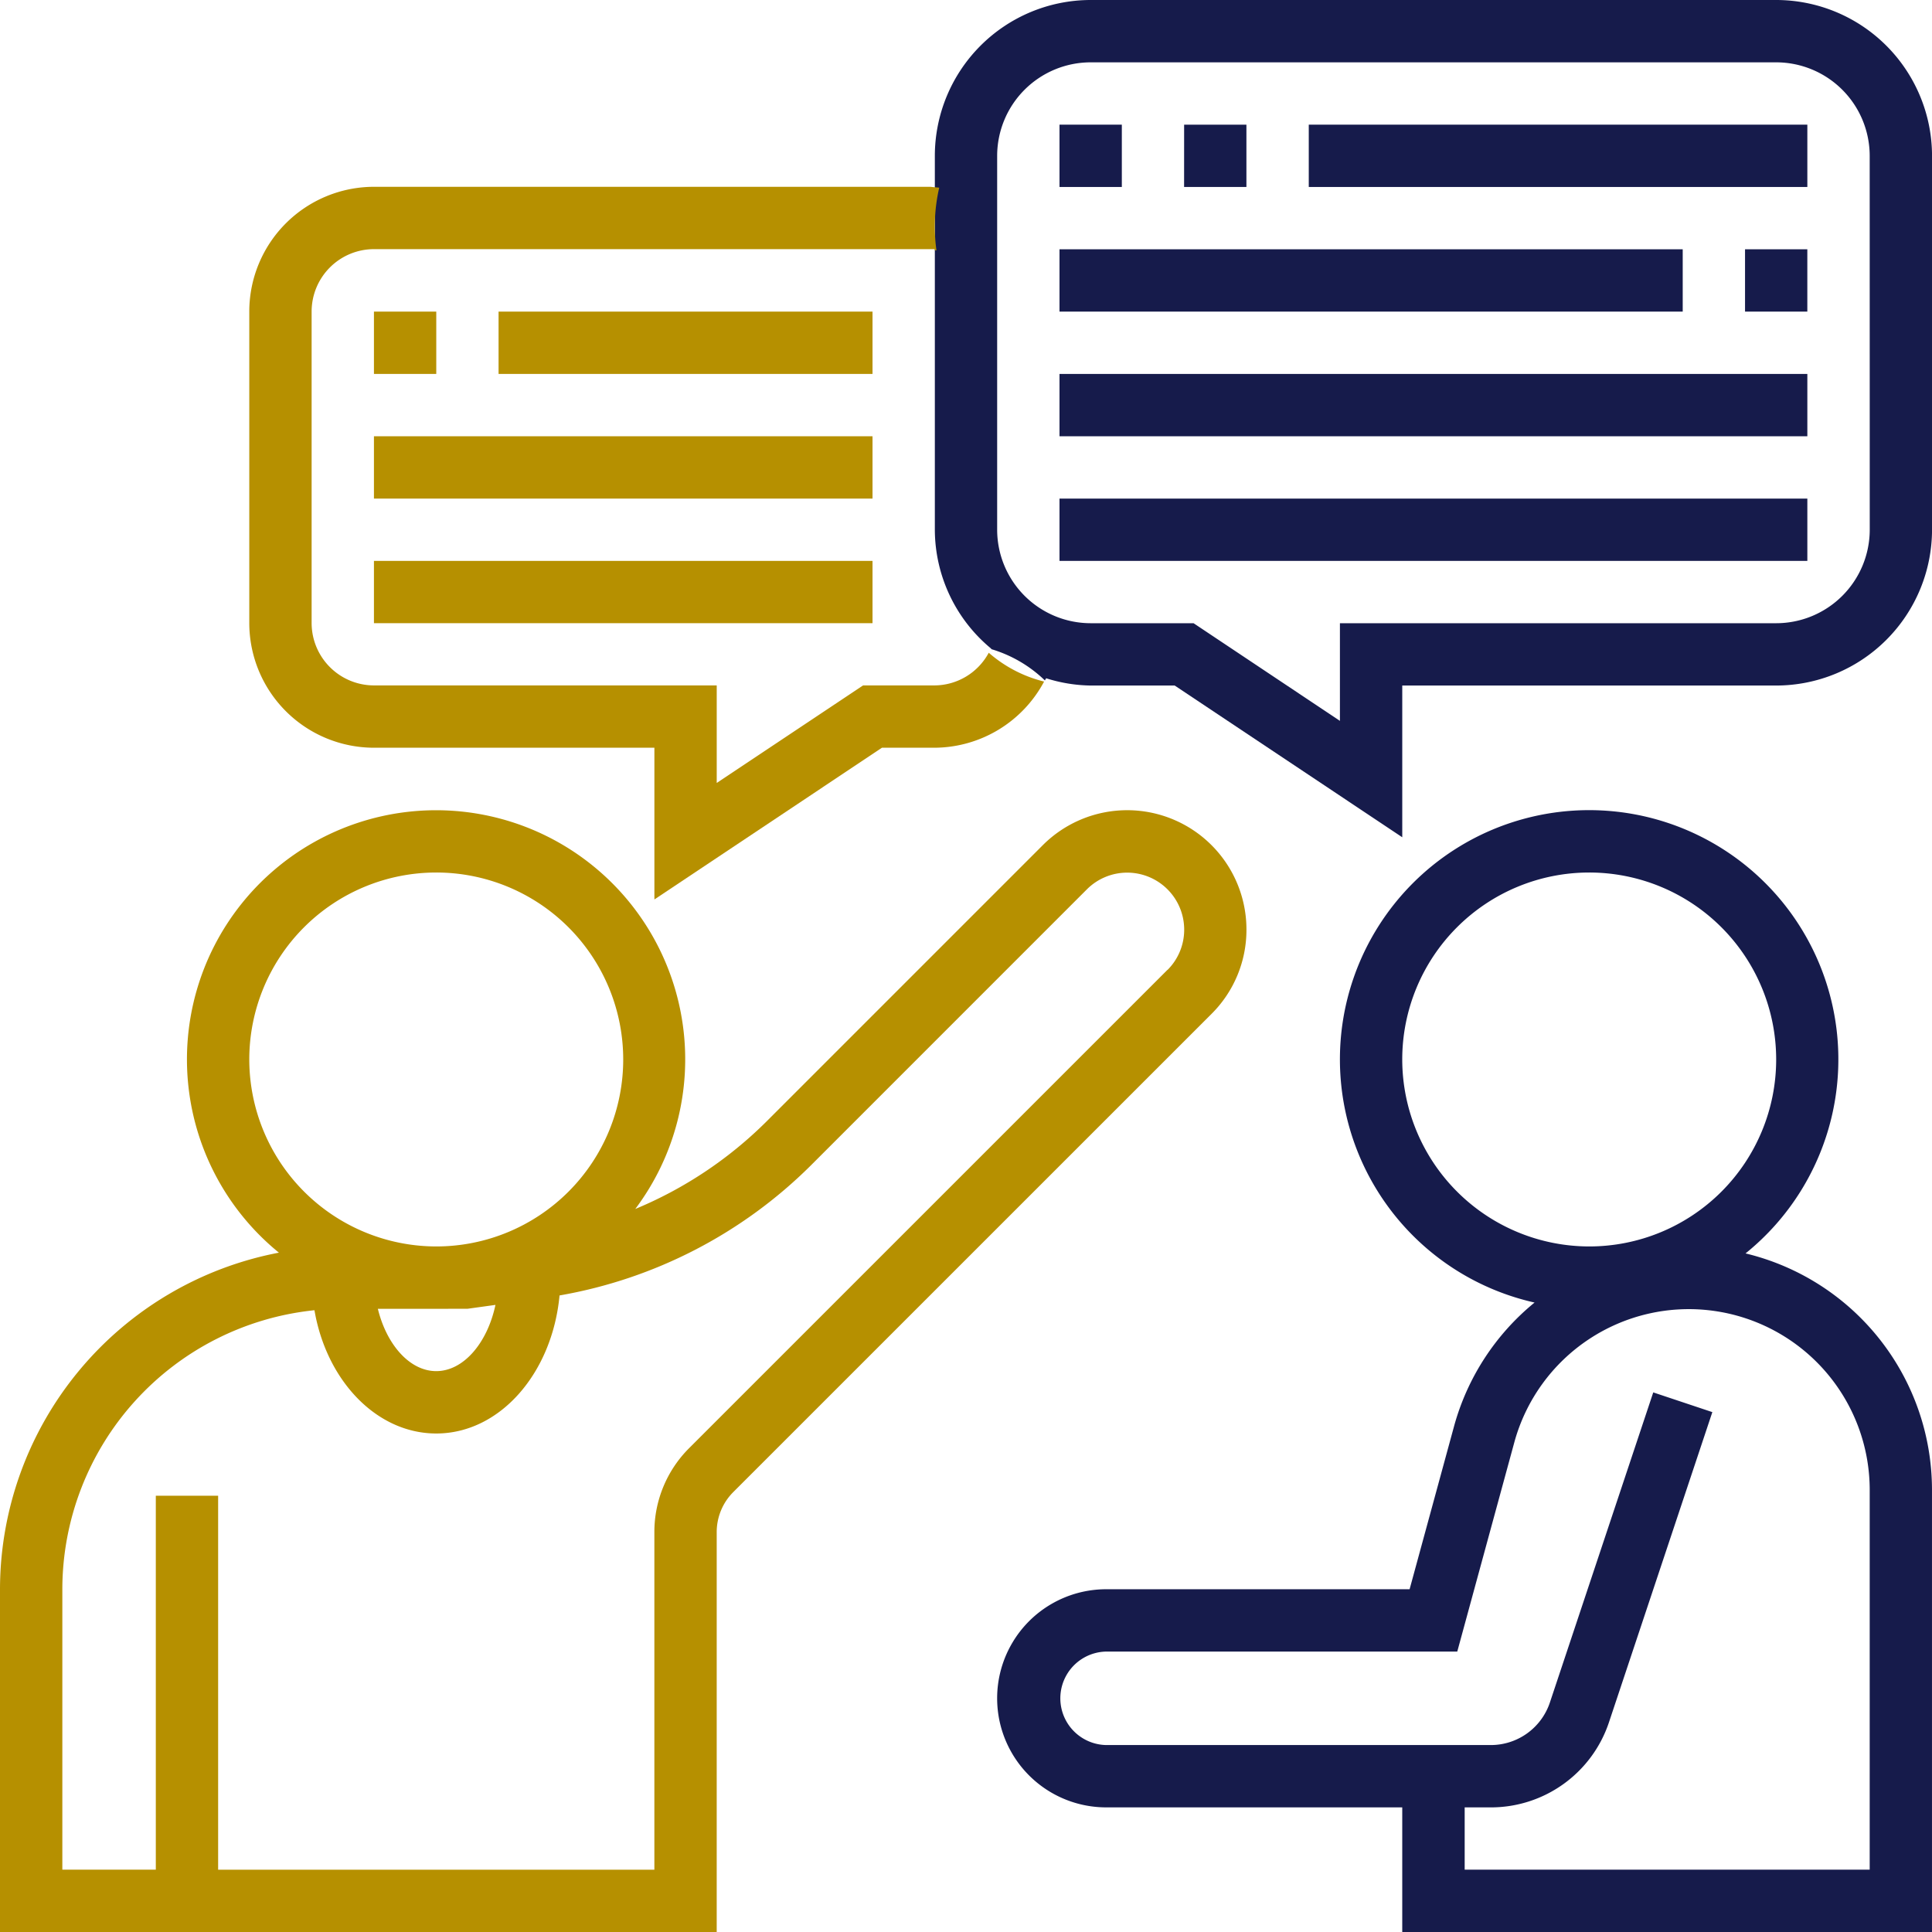
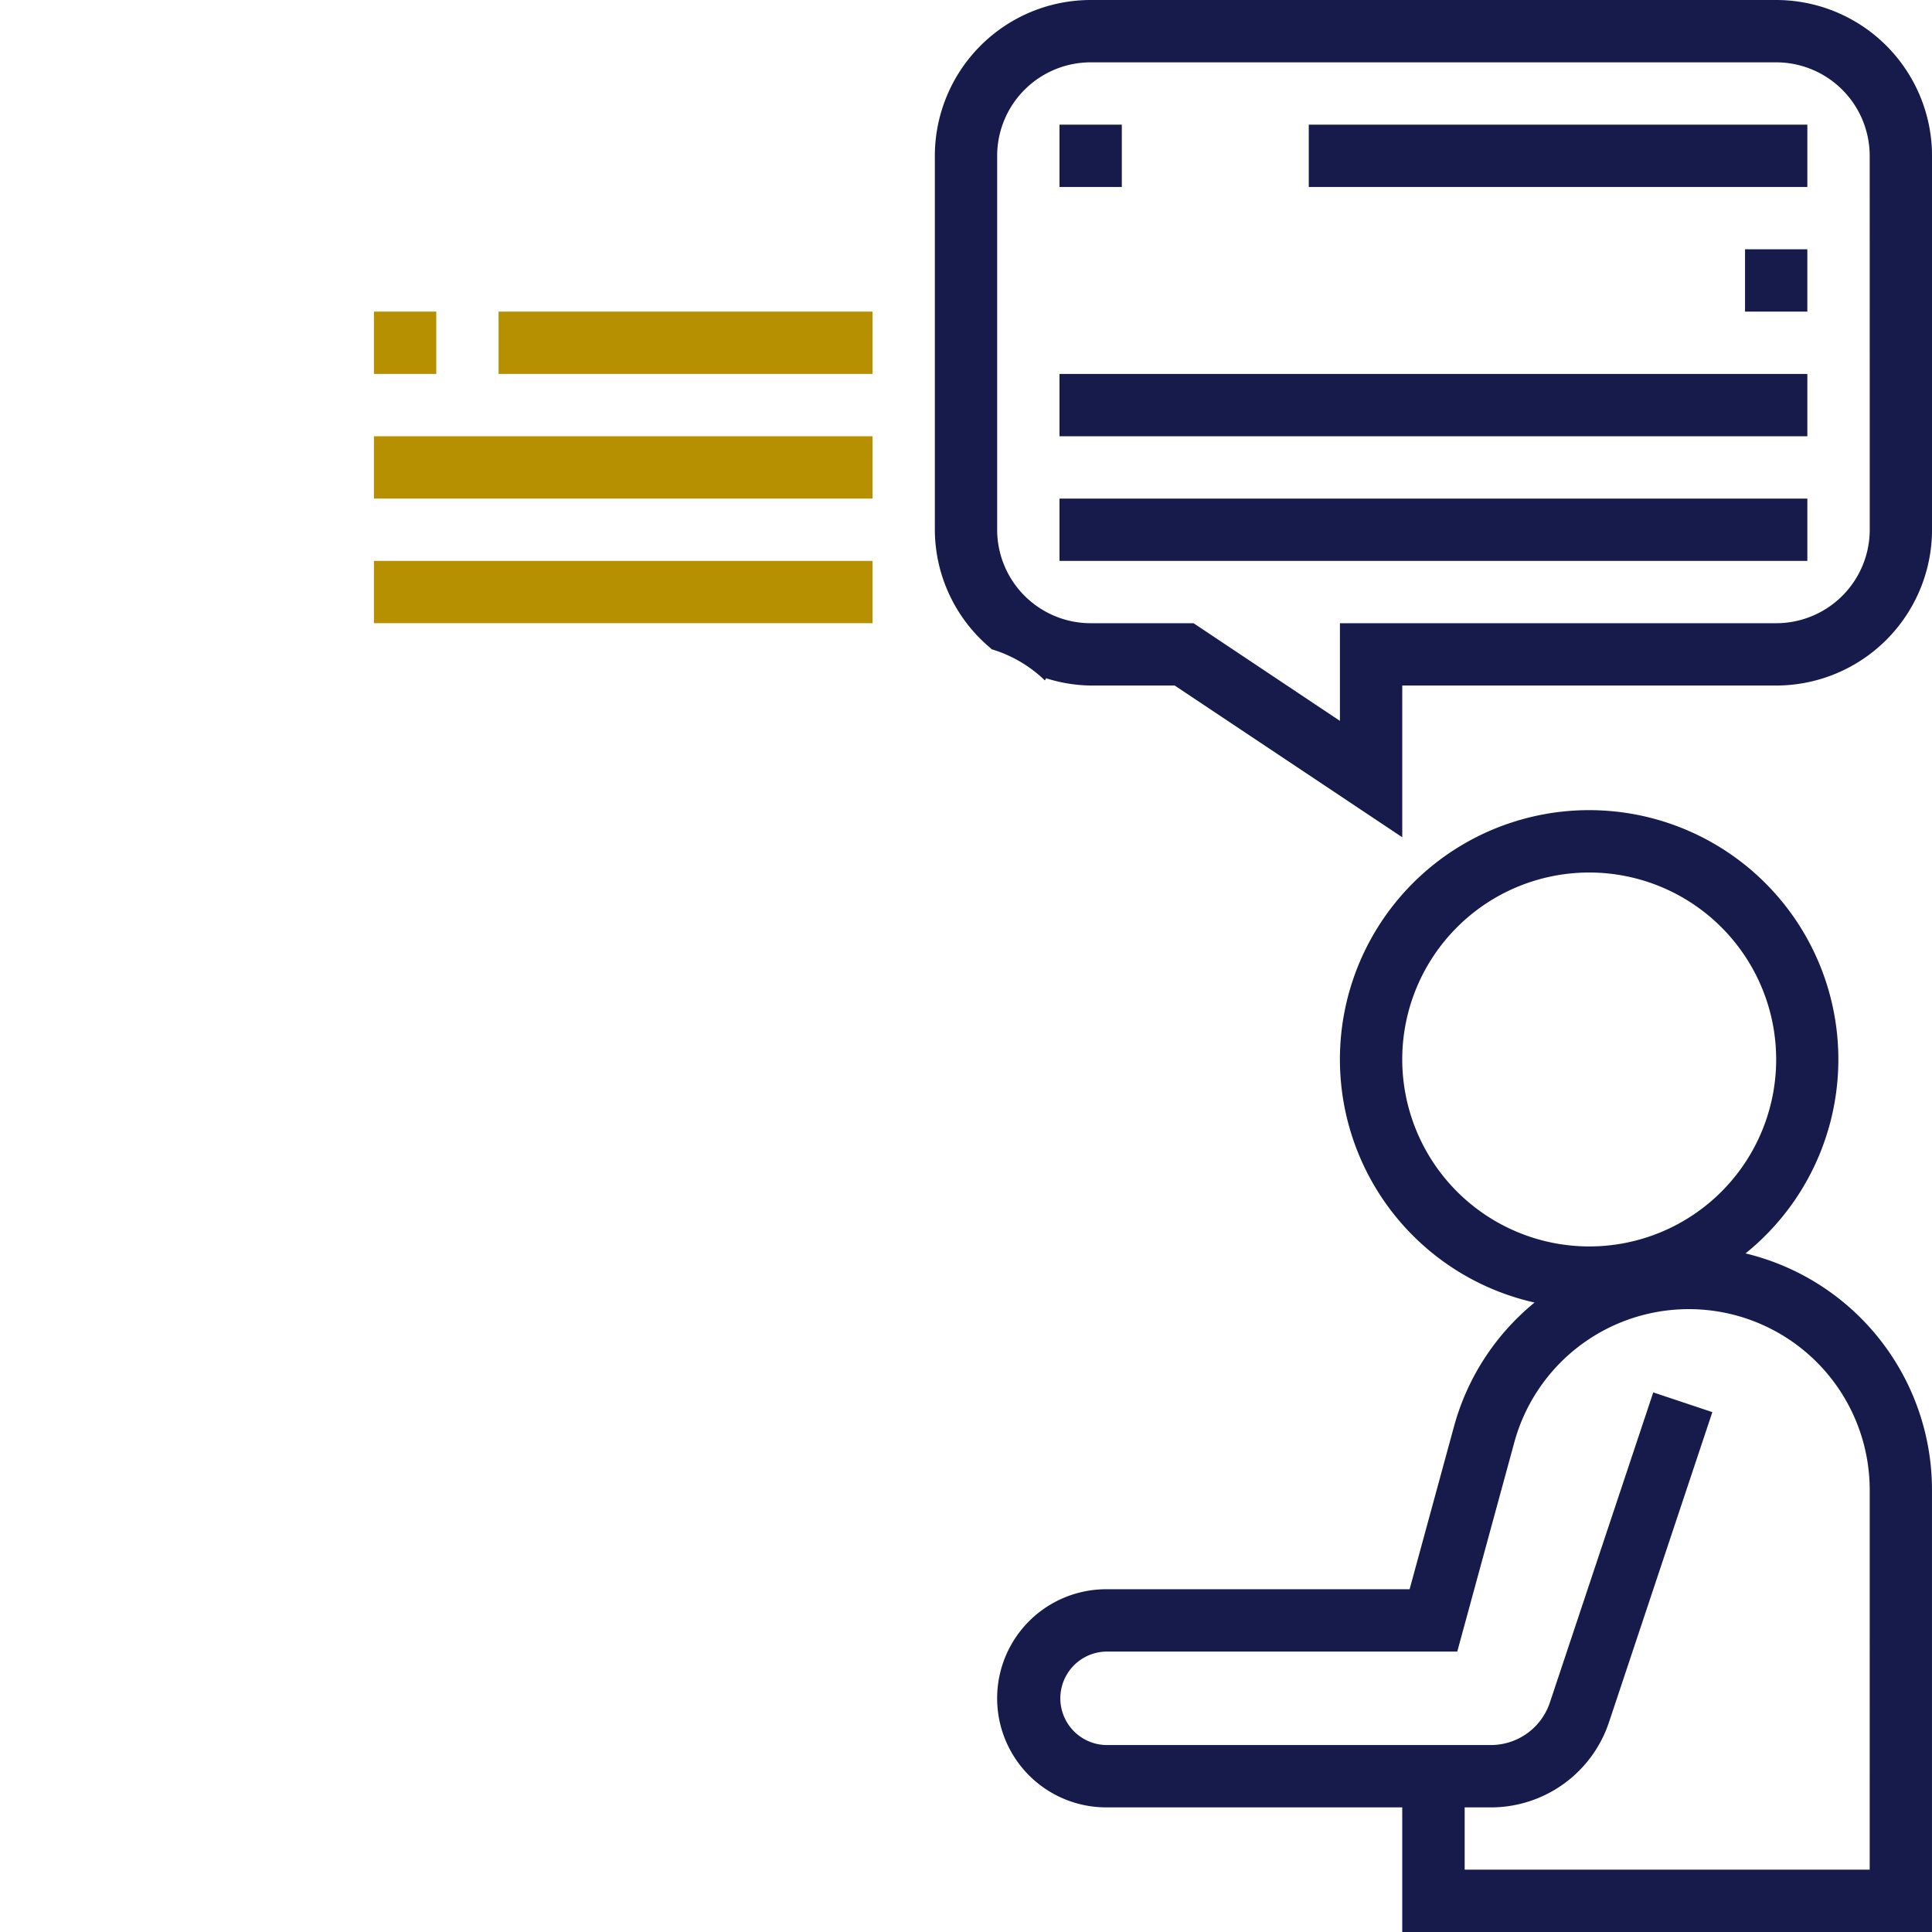
<svg xmlns="http://www.w3.org/2000/svg" width="120.685" height="120.685" viewBox="0 0 120.685 120.685">
  <g transform="translate(-149.59 -67.758)">
-     <path d="M227.451,101.43a7.451,7.451,0,0,0-12.721-5.27l-17.269,17.27a25.424,25.424,0,0,1-8.188,5.457,15.562,15.562,0,1,0-22.26,2.728A21.436,21.436,0,0,0,149.59,142.64v21.411h44.77V139.079a3.532,3.532,0,0,1,1.042-2.515L225.27,106.7a7.4,7.4,0,0,0,2.181-5.268Zm-48.663,23.691,1.751-.243c-.5,2.359-1.982,4.137-3.7,4.137-1.658,0-3.1-1.654-3.646-3.893Zm-13.626-15.572a11.679,11.679,0,1,1,11.68,11.678A11.692,11.692,0,0,1,165.162,109.549Zm57.355-5.6-29.868,29.866a7.4,7.4,0,0,0-2.183,5.266v21.079h-27.25V136.8h-3.893v23.357h-5.839V142.64a17.542,17.542,0,0,1,15.749-17.429c.751,4.391,3.874,7.7,7.609,7.7,3.99,0,7.248-3.785,7.7-8.623a29.393,29.393,0,0,0,15.676-8.1l17.269-17.271a3.56,3.56,0,0,1,6.075,2.519,3.541,3.541,0,0,1-1.04,2.517Z" transform="translate(0 24.392)" fill="#b69000" />
    <path d="M228.607,121.662a15.568,15.568,0,1,0-13.178,3.069,15.13,15.13,0,0,0-5.019,7.69l-2.787,10.219H188.671a6.813,6.813,0,0,0,0,13.626h18.492v7.785h33.091V136.419A15.2,15.2,0,0,0,228.607,121.662Zm-21.444-12.113a11.679,11.679,0,1,1,11.68,11.678A11.692,11.692,0,0,1,207.163,109.549Zm29.2,50.609h-25.3v-3.891h1.631a7.776,7.776,0,0,0,7.385-5.324l6.455-19.367-3.691-1.232-6.455,19.365a3.891,3.891,0,0,1-3.695,2.664H188.671a2.92,2.92,0,0,1,0-5.839H210.6l3.569-13.089a11.3,11.3,0,0,1,22.195,2.975Z" transform="translate(30.02 24.392)" fill="#161b4b" />
    <path d="M161.691,77.842h3.893v3.893h-3.893Z" transform="translate(11.258 9.381)" fill="#b69000" />
    <path d="M165.724,77.842h23.359v3.893H165.724Z" transform="translate(15.01 9.381)" fill="#b69000" />
    <path d="M161.691,81.876h31.144v3.893H161.691Z" transform="translate(11.258 13.134)" fill="#b69000" />
    <path d="M161.691,85.909h31.144V89.8H161.691Z" transform="translate(11.258 16.886)" fill="#b69000" />
    <path d="M206.061,75.825h3.891v3.893h-3.891Z" transform="translate(52.535 7.505)" fill="#161b4b" />
-     <path d="M183.876,75.825h38.93v3.893h-38.93Z" transform="translate(31.897 7.505)" fill="#161b4b" />
    <path d="M183.876,79.859h46.715v3.893H183.876Z" transform="translate(31.897 11.258)" fill="#161b4b" />
    <path d="M183.876,83.893h46.715v3.891H183.876Z" transform="translate(31.897 15.011)" fill="#161b4b" />
    <path d="M179.842,83.33v17.519a9.672,9.672,0,0,0,3.531,7.437l-.012.019a8.166,8.166,0,0,1,3.355,1.957c.025-.046.056-.089.079-.135a9.621,9.621,0,0,0,2.78.454h5.25l14.215,9.478v-9.478H232.4a9.744,9.744,0,0,0,9.733-9.733V77.491a9.744,9.744,0,0,0-9.733-9.733H189.575a9.744,9.744,0,0,0-9.733,9.733V83.33Zm58.4,17.519a5.846,5.846,0,0,1-5.839,5.839H205.146v6.1l-9.142-6.1h-6.43a5.846,5.846,0,0,1-5.839-5.839V77.491a5.846,5.846,0,0,1,5.839-5.839H232.4a5.846,5.846,0,0,1,5.839,5.839Z" transform="translate(28.144 0)" fill="#161b4b" />
    <path d="M183.876,71.792h3.893v3.893h-3.893Z" transform="translate(31.897 3.753)" fill="#161b4b" />
-     <path d="M187.909,71.792H191.8v3.893h-3.893Z" transform="translate(35.649 3.753)" fill="#161b4b" />
    <path d="M191.943,71.792h31.144v3.893H191.943Z" transform="translate(39.401 3.753)" fill="#161b4b" />
-     <path d="M200.481,104.949H196l-9.144,6.094v-6.094H165.444a3.9,3.9,0,0,1-3.893-3.893V81.59a3.9,3.9,0,0,1,3.893-3.893h35.037v.083c.031-.006.068-.006.1-.01a10.843,10.843,0,0,1,.174-3.913c-.18-.019-.367-.029-.542-.054H165.444a7.794,7.794,0,0,0-7.787,7.787v19.465a7.794,7.794,0,0,0,7.787,7.787h17.519v9.478l14.215-9.478h3.3a7.8,7.8,0,0,0,6.828-4.133,8.262,8.262,0,0,1-3.457-1.8A3.873,3.873,0,0,1,200.481,104.949Z" transform="translate(7.505 5.624)" fill="#b69000" />
  </g>
</svg>